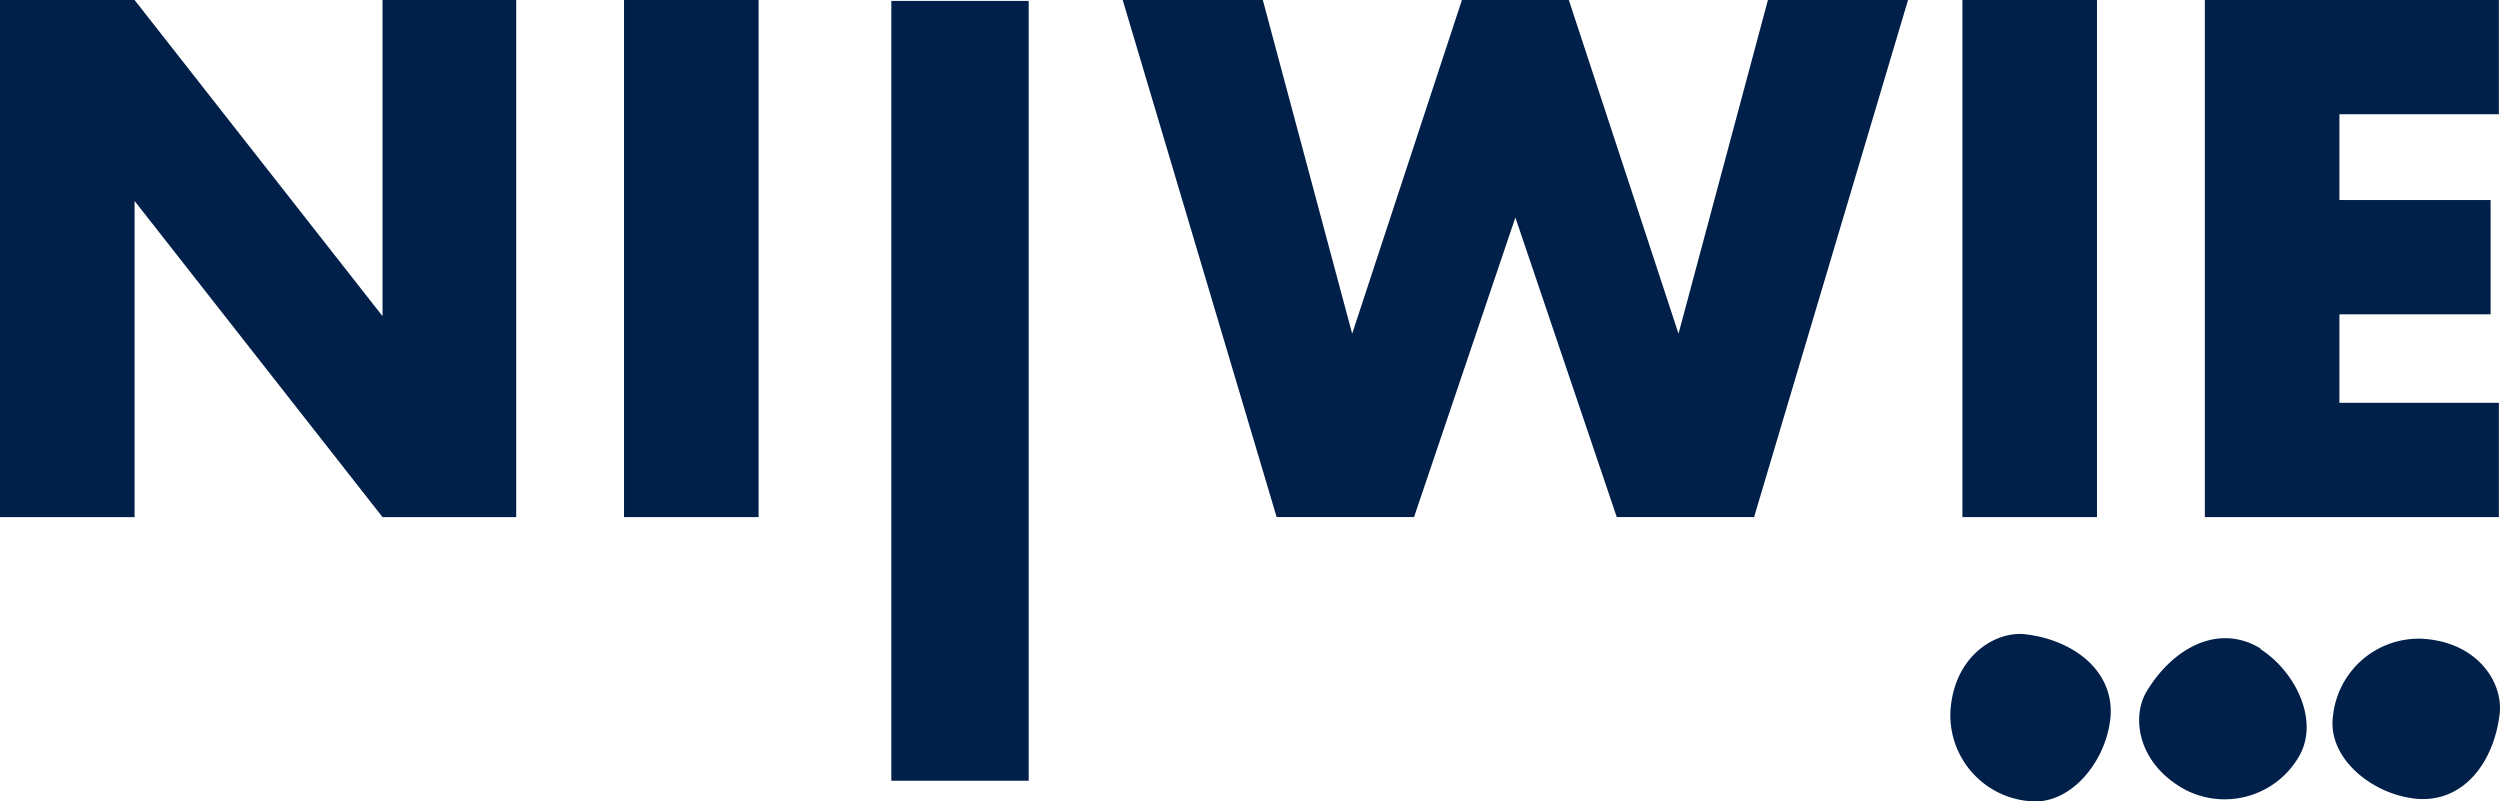
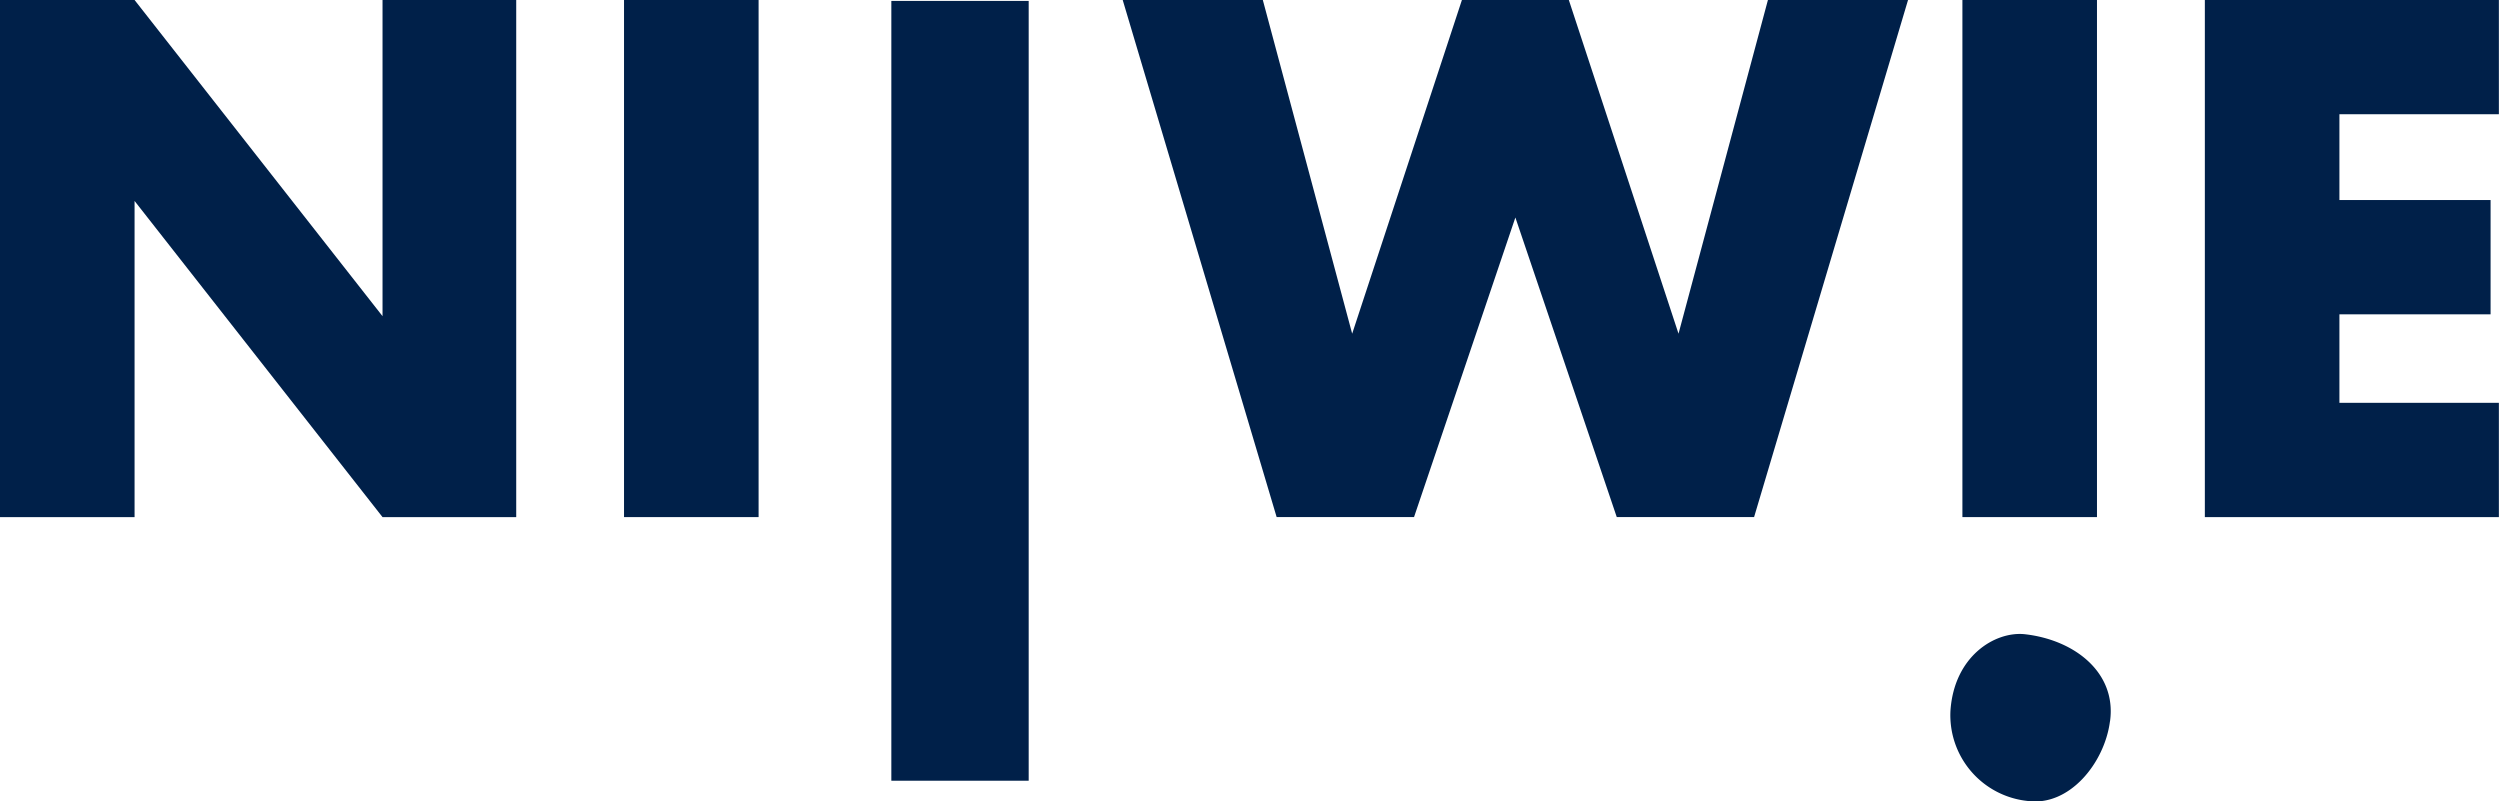
<svg xmlns="http://www.w3.org/2000/svg" id="Group_1663" data-name="Group 1663" width="125.291" height="40.167" viewBox="0 0 125.291 40.167">
  <defs>
    <clipPath id="clip-path">
      <rect id="Rectangle_235" data-name="Rectangle 235" width="125.291" height="40.168" fill="#002049" />
    </clipPath>
  </defs>
  <path id="Path_1702" data-name="Path 1702" d="M19.171,0V15.845L6.744,0H0V25.916H6.744V10.071L19.171,25.916h6.7V0Z" transform="translate(0 0)" fill="#002049" />
  <rect id="Rectangle_232" data-name="Rectangle 232" width="6.744" height="25.915" transform="translate(31.274 0)" fill="#002049" />
  <path id="Path_1703" data-name="Path 1703" d="M154.136,0l-4.481,16.723L144.158,0H138.8l-5.5,16.723L128.822,0H121.8l7.715,25.915H136.4L141.479,10.9l5.081,15.013h6.883L161.158,0Z" transform="translate(-65.534 0)" fill="#002049" />
  <rect id="Rectangle_233" data-name="Rectangle 233" width="6.744" height="25.915" transform="translate(98.349 0)" fill="#002049" />
  <path id="Path_1704" data-name="Path 1704" d="M239.2,0V25.916h14.736V20.188h-7.992V15.753h7.576V10.025h-7.576v-4.3h7.992V0Z" transform="translate(-128.701 0)" fill="#002049" />
  <rect id="Rectangle_234" data-name="Rectangle 234" width="6.883" height="39.081" transform="translate(44.671 0.046)" fill="#002049" />
  <g id="Group_1662" data-name="Group 1662" transform="translate(0 0)">
    <g id="Group_1661" data-name="Group 1661" clip-path="url(#clip-path)">
-       <path id="Path_1705" data-name="Path 1705" d="M257.045,77.283c-2.079-.277-4.25-2.033-3.973-4.111a4.321,4.321,0,0,1,4.527-3.88c2.726.185,3.973,2.171,3.834,3.7-.277,2.541-1.894,4.62-4.342,4.3Z" transform="translate(-136.152 -37.278)" fill="#002049" />
-       <path id="Path_1706" data-name="Path 1706" d="M219.583,73.176c-.277,2.079-2.033,4.25-4.111,3.973a4.321,4.321,0,0,1-3.88-4.527c.185-2.726,2.217-3.973,3.7-3.834,2.541.277,4.62,1.94,4.3,4.342Z" transform="translate(-113.842 -37.006)" fill="#002049" />
-       <path id="Path_1707" data-name="Path 1707" d="M238.137,69.78c1.755,1.109,3,3.6,1.94,5.4a4.3,4.3,0,0,1-5.682,1.663c-2.4-1.293-2.726-3.649-1.94-4.943,1.34-2.217,3.649-3.418,5.728-2.125Z" transform="translate(-124.867 -37.259)" fill="#002049" />
+       <path id="Path_1706" data-name="Path 1706" d="M219.583,73.176c-.277,2.079-2.033,4.25-4.111,3.973a4.321,4.321,0,0,1-3.88-4.527c.185-2.726,2.217-3.973,3.7-3.834,2.541.277,4.62,1.94,4.3,4.342" transform="translate(-113.842 -37.006)" fill="#002049" />
    </g>
  </g>
</svg>